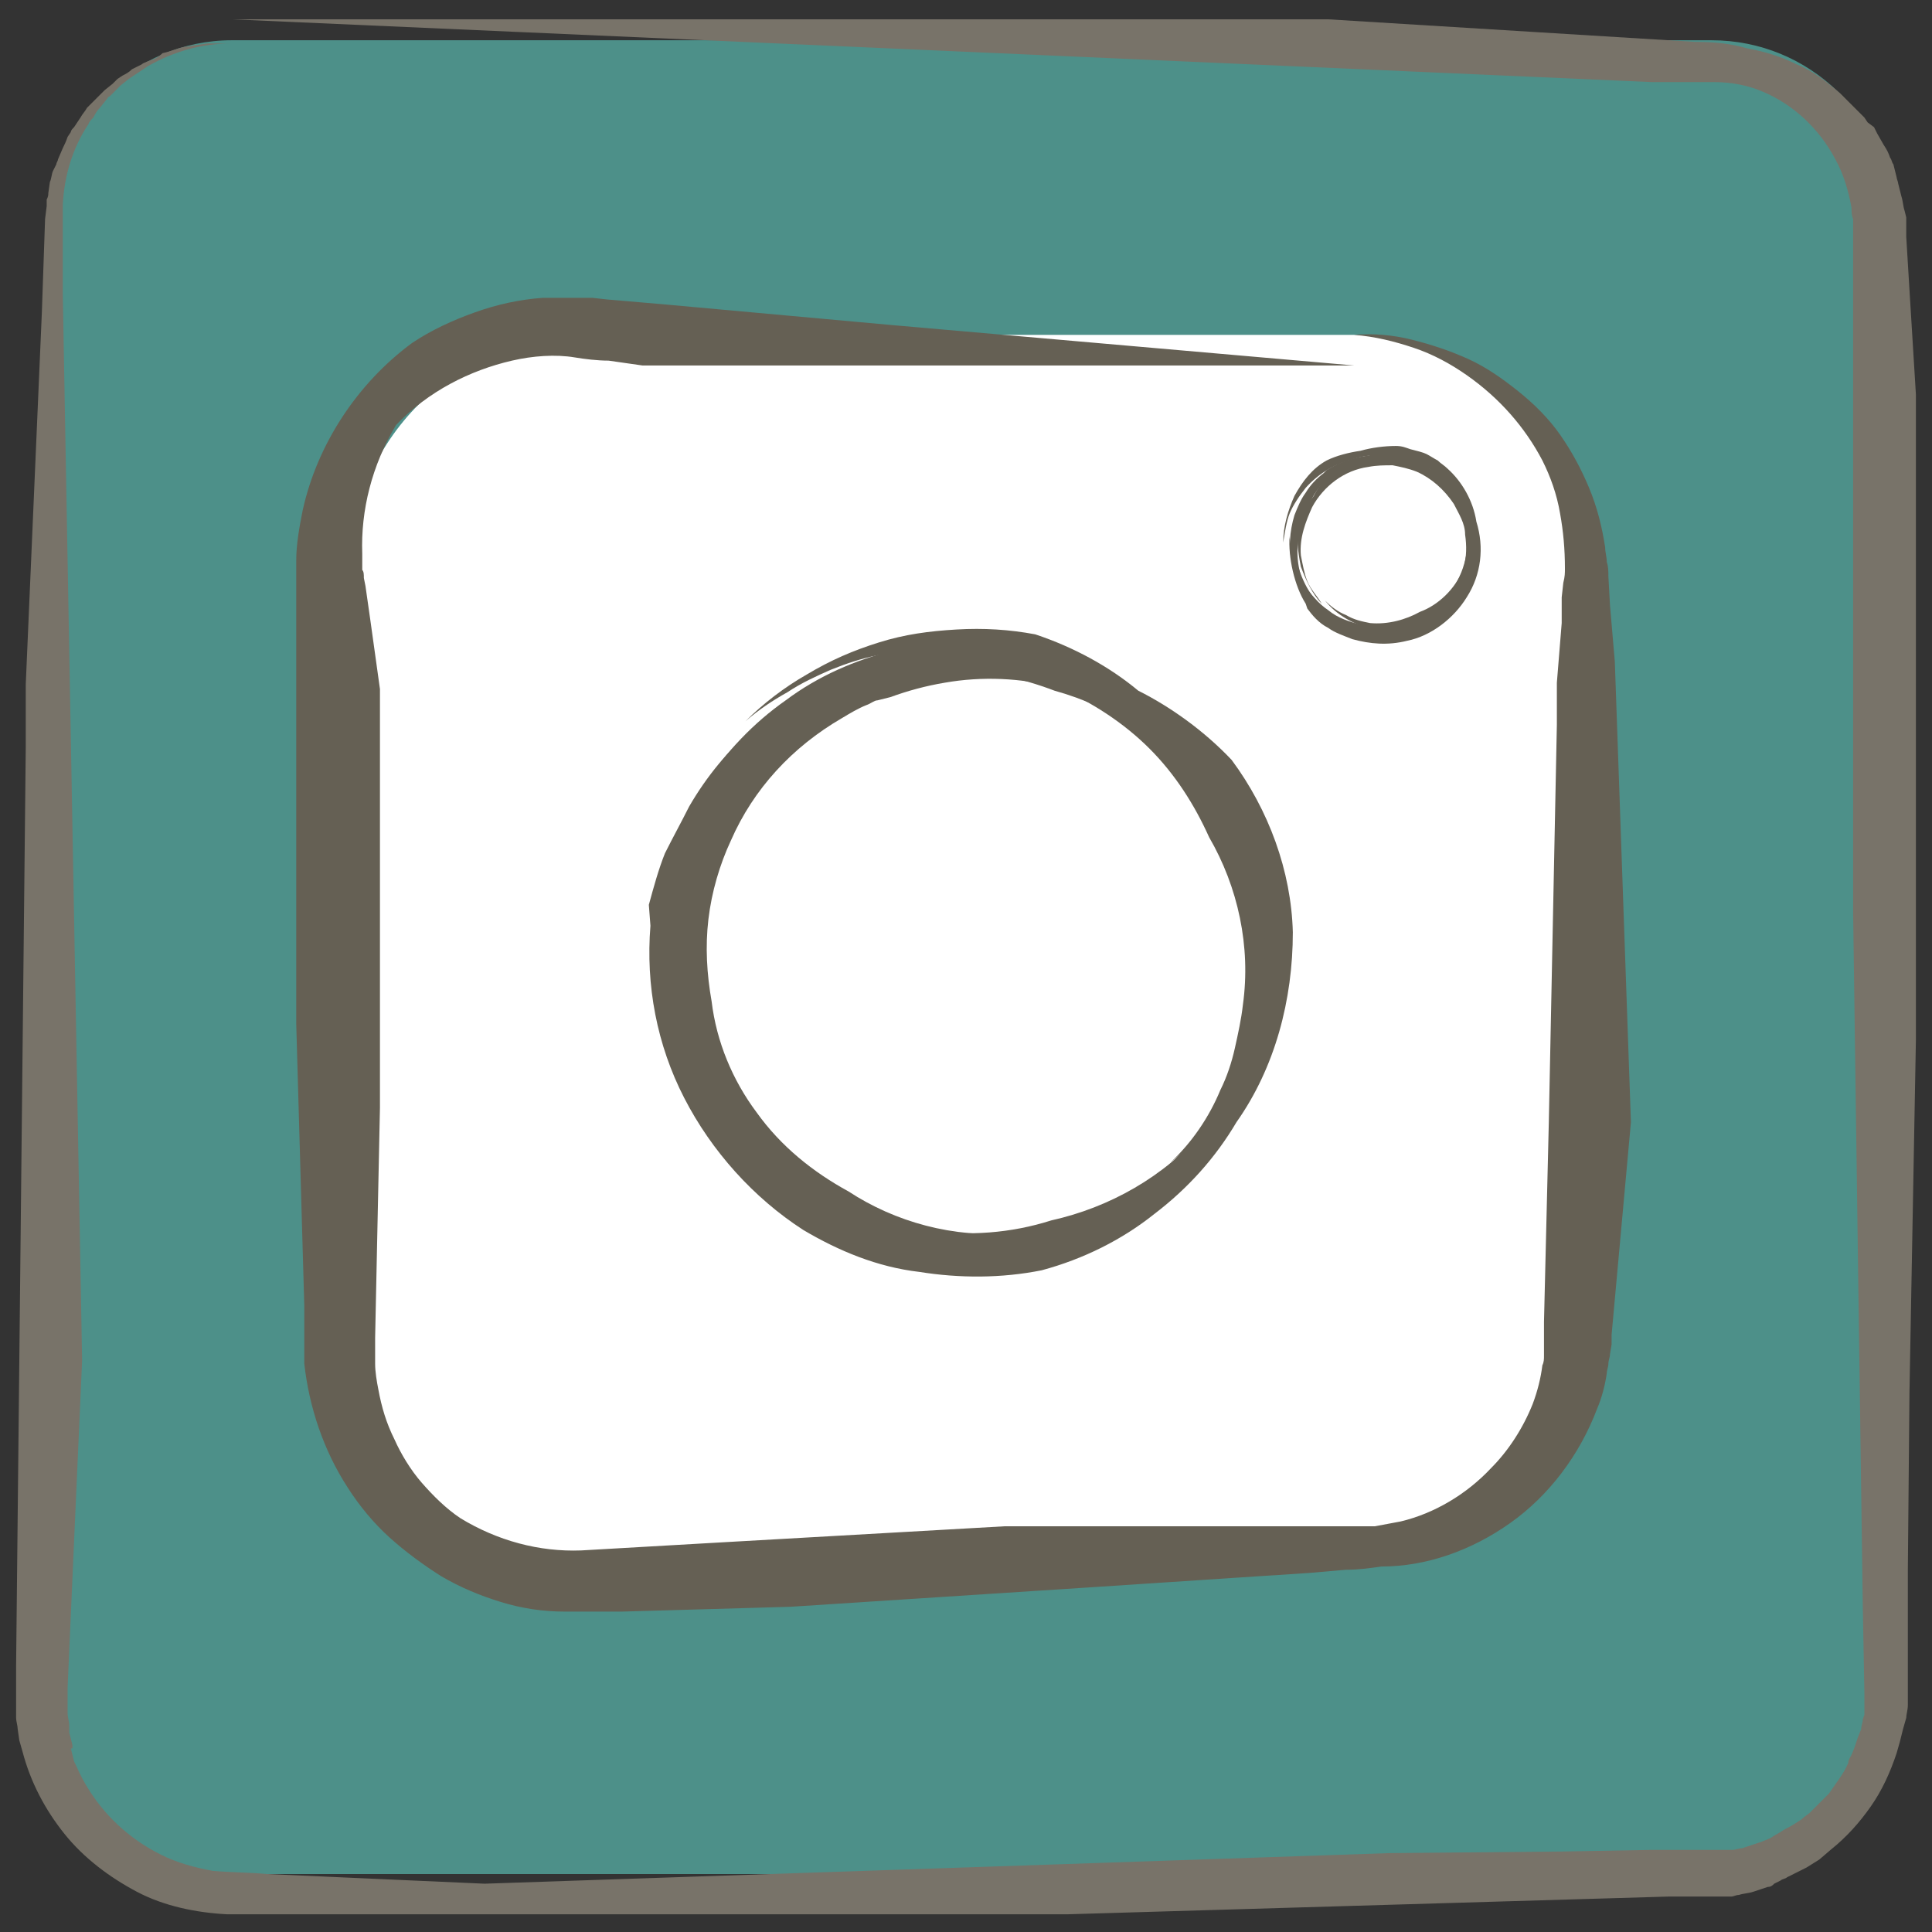
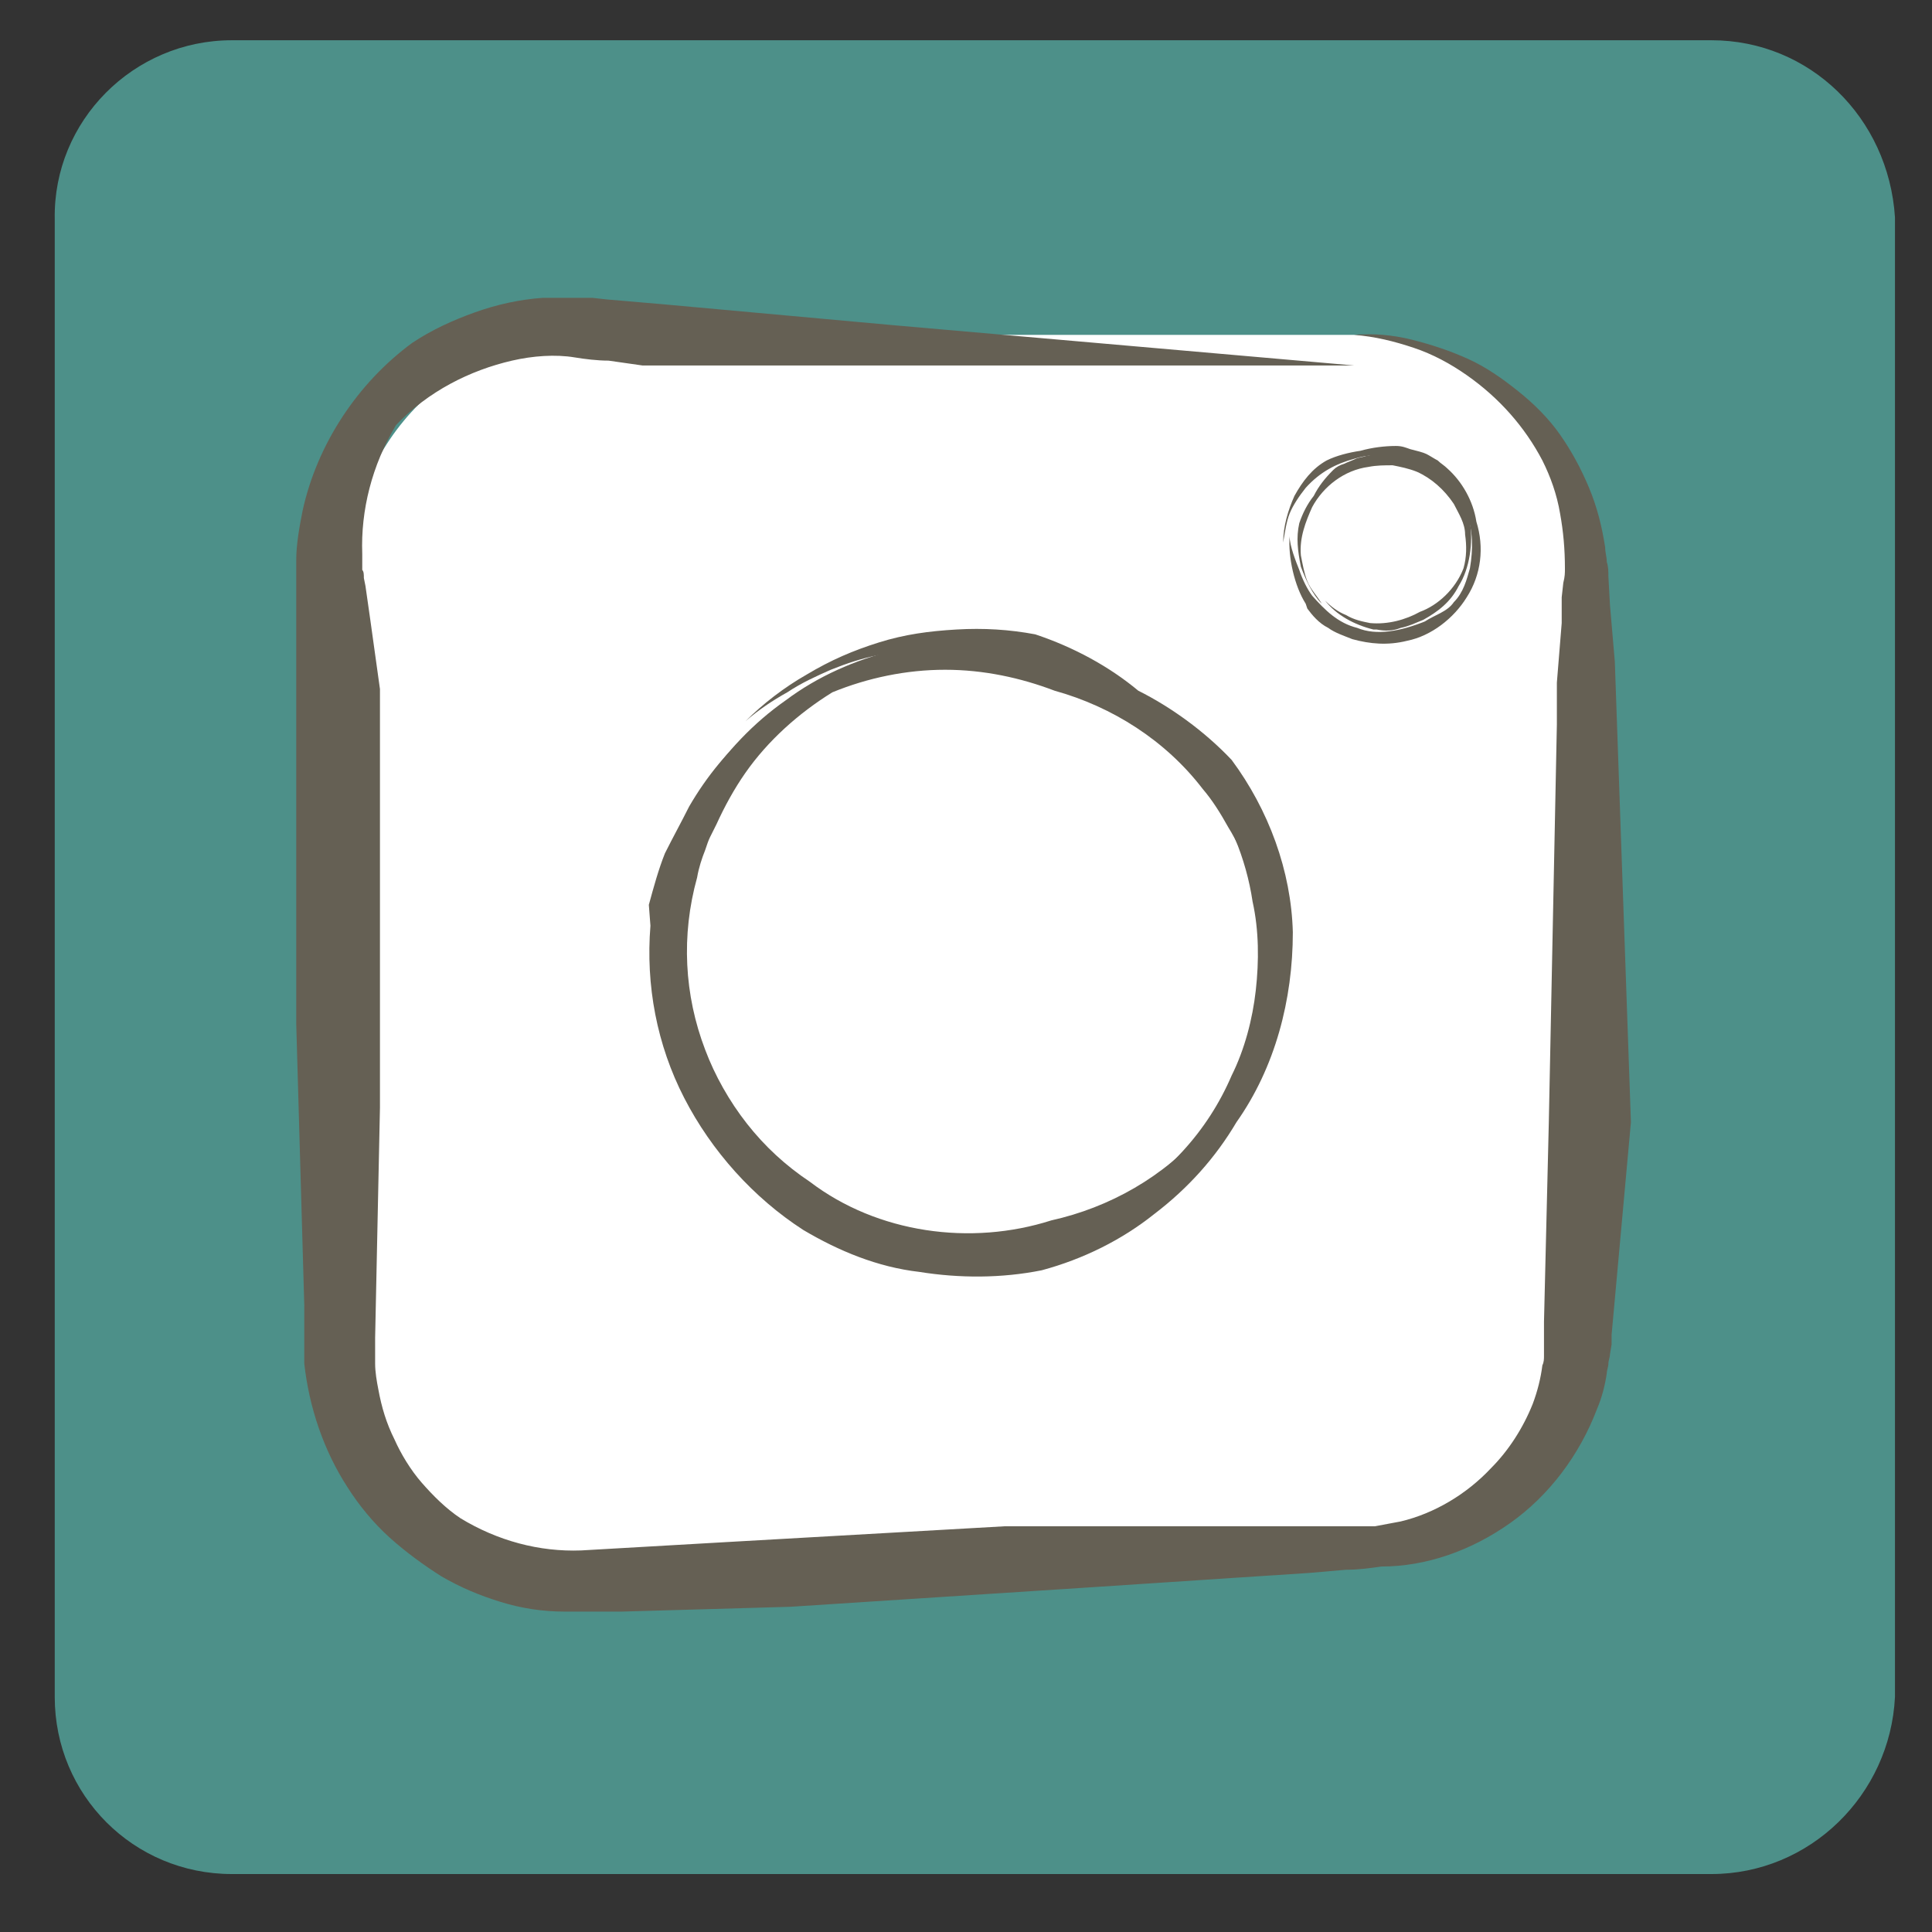
<svg xmlns="http://www.w3.org/2000/svg" version="1.1" id="_01-instagram" x="0px" y="0px" viewBox="0 0 120 120" style="enable-background:new 0 0 120 120;" xml:space="preserve">
  <rect x="0" y="0" width="120" height="120" fill="#333333" stroke="none" />
  <style type="text/css">
	.st0{fill:#4D9089;}
	.st1{fill:#787369;}
	.st2{fill:#FFFFFF;}
	.st3{fill:#656054;}
</style>
  <g>
    <g>
      <path class="st0" d="M106.3,2.5H14.4c-6.1,0-11.1,5-11,11.1v91.8c0,6.1,4.9,11,11,11h91.9c6.1,0,11.1-4.9,11.4-11V13.5    C117.3,7.3,112.4,2.5,106.3,2.5z M59.6,77c-9.9,0-17.3-8.5-17.3-18.4s8.1-18,18-18c9.9,0,18.7,9.1,18.7,19S69.5,77,59.6,77z     M86.1,39.1c-3,0-6-2.6-5.6-5.7c0.4-2.9,2.9-5.3,5.8-5.3c2.9,0,5.2,2.6,5.2,5.6S89,39.1,86.1,39.1z" />
-       <path class="st1" d="M1.6,46.4L1.2,84.5l-0.2,19v1.2v0.6v0.1v0.2v0.4v0.7c0,0.2,0.1,0.5,0.1,0.7l0.1,0.7l0.2,0.7    c0.5,1.9,1.4,3.6,2.6,5.1s2.8,2.7,4.5,3.6s3.7,1.3,5.6,1.4h52.2l27.1-0.8l6.8-0.2l3.4-0.1h1.7h0.8h0.2h0.2h0.5h0.5    c0.2,0,0.3-0.1,0.5-0.1c0.3-0.1,0.6-0.1,0.9-0.2l0.9-0.3c0.2,0,0.3-0.1,0.4-0.2l0.4-0.2c0.1-0.1,0.3-0.1,0.4-0.2l0.4-0.2l0.4-0.2    l0.2-0.1l0.2-0.1l0.8-0.5l0.7-0.6c1-0.8,1.8-1.7,2.5-2.7s1.2-2.1,1.6-3.3l0.2-0.7l0.1-0.4l0.1-0.4l0.2-0.7c0-0.2,0.1-0.5,0.1-0.8    v-0.4v-0.2v-0.2v-0.7V103v-5.5l0.1-11l0.4-21.9V24.5l-0.4-6.5l-0.2-3.3v-0.8c0-0.1,0-0.3,0-0.4l-0.1-0.4c-0.1-0.3-0.1-0.6-0.2-0.9    l-0.2-0.8c0-0.1-0.1-0.3-0.1-0.4l-0.1-0.4l-0.1-0.4c-0.1-0.1-0.1-0.3-0.2-0.4c-0.1-0.3-0.2-0.5-0.4-0.8l-0.4-0.7l-0.1-0.2    l-0.1-0.2L116,7.6l-0.2-0.3c-0.1-0.1-0.2-0.2-0.3-0.3c-0.2-0.2-0.4-0.4-0.6-0.6l-0.6-0.6c-0.8-0.7-1.7-1.4-2.7-1.8    c-1-0.5-2-0.8-3.1-1c-1-0.3-2.1-0.4-3.2-0.4L102,2.4L95.5,2l-13-0.8H14.4l88.2,3.9h2h1c0.3,0,0.7,0,0.9,0c1,0,2.1,0.2,3,0.6    c1.9,0.8,3.5,2.3,4.5,4.2c0.5,0.9,0.8,1.9,1,3c0,0.2,0,0.5,0.1,0.7v0.2v0.3v0.5v2v8v32l0.6,43.1l0.1,5.4v0.3c0,0.1,0,0.2,0,0.3    v0.5c0,0.1,0,0.2,0,0.3l-0.1,0.3c0,0.2-0.1,0.4-0.1,0.6l-0.2,0.5l-0.1,0.3l-0.1,0.3L115,109c-0.1,0.2-0.2,0.3-0.2,0.5    c-0.3,0.7-0.8,1.3-1.2,1.9l-0.4,0.4L113,112l-0.2,0.2l-0.4,0.4c-0.1,0.1-0.3,0.2-0.5,0.4c-0.3,0.2-0.6,0.4-1,0.6    c-0.2,0.1-0.3,0.2-0.5,0.3c-0.2,0.1-0.3,0.2-0.5,0.3l-0.5,0.2l-0.3,0.1l-0.3,0.1l-0.6,0.2c-0.2,0-0.4,0.1-0.6,0.1h-0.3h-0.1h-0.1    h-0.6c-0.1,0-0.2,0-0.3,0h-0.3h-0.7h-2.7l-5.4,0.1l-10.8,0.1L30.1,117l-13.5-0.6c-1.1-0.1-2.3-0.1-3.4-0.2c-1.1-0.2-2.2-0.5-3.2-1    c-2-1-3.6-2.5-4.7-4.4c-0.3-0.5-0.5-1-0.7-1.4l-0.2-0.8l0.1,0v-0.2L4.4,108l-0.1-0.4c0-0.1,0-0.3,0-0.4c0-0.3-0.1-0.5-0.1-0.8    v-0.8c0-0.1,0-0.3,0-0.4v-0.4l0.3-6.8l0.6-13.5L4.3,40.4L3.9,18.3v-2.8v-1.4c0-0.2,0-0.5,0-0.7v-0.7c0.1-1.8,0.6-3.5,1.6-5    c0-0.1,0.2-0.3,0.3-0.4C5.9,7.1,6,6.9,6.2,6.7l0.4-0.5C6.7,6.1,6.7,6,6.8,6L7,5.8l0.5-0.5L8,4.9l0.3-0.2l0.3-0.2l0.6-0.4    c1.6-0.9,3.3-1.4,5.2-1.4h-0.7h-0.4c-0.1,0-0.2,0-0.4,0l-0.7,0.1c-0.2,0-0.5,0.1-0.7,0.1C11,3,10.6,3.2,10.1,3.3    C9.9,3.5,9.7,3.6,9.5,3.7L9.2,3.8C9,3.9,8.9,3.9,8.8,4L8.2,4.3C8,4.5,7.8,4.6,7.6,4.7L7.3,4.9C7.2,5,7.1,5.1,7,5.2L6.5,5.6    L5.9,6.2L5.7,6.4L5.4,6.7C5.3,6.9,5.1,7.1,5,7.3L4.6,7.9C4.5,8,4.4,8.1,4.4,8.2L4.2,8.5C4.1,8.8,4,9,3.9,9.2L3.6,9.9    c0,0.1-0.1,0.2-0.1,0.3l-0.2,0.4c-0.1,0.2-0.1,0.5-0.2,0.7L3,12c0,0.1,0,0.2-0.1,0.4v0.4l-0.1,0.8l-0.2,5.8l-1,23.1" />
    </g>
    <g>
-       <path class="st2" d="M84.2,20.9H36.4c-8.1,0-14.7,6.6-14.7,14.7v47.8c0,8.1,6.6,14.7,14.7,14.7l47.4-1c8.1,0,15.1-5.6,15.1-13.7    V35.6C98.9,27.5,92.3,20.9,84.2,20.9z M86.1,28.3c3.1,0,5.5,2.5,5.5,5.5s-2.5,5.5-5.5,5.5c-3.1,0-5.5-2.5-5.5-5.5    S83,28.3,86.1,28.3z M78.7,59.5c0,10.2-8.2,18.4-18.4,18.4s-18.4-8.2-18.4-18.4c0-2.5,0.5-5,1.5-7.4c4-9.3,14.9-13.6,24.2-9.5    c4.3,1.9,7.7,5.2,9.5,9.5C78.2,54.5,78.7,57,78.7,59.5z" />
+       <path class="st2" d="M84.2,20.9H36.4c-8.1,0-14.7,6.6-14.7,14.7v47.8c0,8.1,6.6,14.7,14.7,14.7l47.4-1c8.1,0,15.1-5.6,15.1-13.7    V35.6C98.9,27.5,92.3,20.9,84.2,20.9z M86.1,28.3c3.1,0,5.5,2.5,5.5,5.5s-2.5,5.5-5.5,5.5S83,28.3,86.1,28.3z M78.7,59.5c0,10.2-8.2,18.4-18.4,18.4s-18.4-8.2-18.4-18.4c0-2.5,0.5-5,1.5-7.4c4-9.3,14.9-13.6,24.2-9.5    c4.3,1.9,7.7,5.2,9.5,9.5C78.2,54.5,78.7,57,78.7,59.5z" />
      <g>
        <path class="st2" d="M84.2,20.8H36.4c-8.1,0-14.7,6.6-14.7,14.7v47.8c0,8.1,6.6,14.7,14.7,14.7l47.5-1.4c8.1,0,15-5.2,15-13.3     V35.5C98.9,27.5,92.3,20.8,84.2,20.8z" />
        <g>
          <path class="st3" d="M74.8,46.8c-2.3-2.7-5.3-4.8-8.7-5.9c-3.4-1.1-7.1-1.3-10.6-0.5c-2.4,0.6-4.7,1.6-6.7,3.1      c-2,1.4-3.7,3.2-5.1,5.3c-1.3,2.2-2.1,4.7-2.4,7.1c-0.3,2.5-0.2,5,0.4,7.4c0.7,3.9,2.8,7.6,5.7,10.4c2.7,2.5,6.2,4.1,9.8,4.7      c2.4,0.1,4.8-0.3,6.9-1c2.3-0.2,4.6-0.9,6.7-2c1.3-0.9,2.5-1.9,3.5-3.1s2-2.4,2.7-3.8s1.3-2.8,1.7-4.4c0.4-1.5,0.6-3.1,0.6-4.6      c-0.1,1-0.3,2-0.5,3s-0.6,1.9-0.9,2.8c-0.4,0.9-0.8,1.8-1.4,2.6c-0.5,0.8-1.1,1.6-1.7,2.3c-2.5,2.9-5.9,4.8-9.5,5.6      c-2.5,0.8-5.2,1-7.8,0.6s-5.1-1.4-7.2-3c-1.5-1-2.8-2.2-3.9-3.6c-1.1-1.4-2-3-2.6-4.6c-1.3-3.4-1.5-7.1-0.5-10.7      c0.1-0.6,0.3-1.2,0.5-1.7c0.1-0.3,0.2-0.6,0.3-0.8l0.2-0.4l0.2-0.4c0.5-1.1,1.1-2.2,1.8-3.2c1.4-2,3.3-3.7,5.4-5      c2.2-0.9,4.6-1.4,7-1.4s4.7,0.5,6.8,1.3c3.6,1,6.9,3.1,9.2,6.1c0.6,0.7,1.1,1.5,1.6,2.4c0.5,0.8,0.9,1.7,1.2,2.6      c0.7,1.8,1.1,3.7,1.1,5.6c0.2-2,0-4.1-0.5-6.1c-0.3-1-0.6-2-1-3s-0.9-1.9-1.5-2.8" />
        </g>
        <g>
-           <path class="st3" d="M82.2,29.4c-0.4,0.3-0.8,0.7-1.1,1.2c-0.3,0.4-0.5,0.9-0.7,1.4c-0.3,1-0.4,2.1-0.1,3.2      c0.3,1.4,1.3,2.7,2.5,3.5c1.3,0.8,2.9,1,4.4,0.6c1.2-0.2,2.3-0.8,3.1-1.7c0.2-0.2,0.3-0.4,0.5-0.6c0.1-0.2,0.3-0.5,0.4-0.7      s0.2-0.5,0.3-0.8c0.1-0.3,0.2-0.5,0.2-0.8c0-0.7-0.1-1.4-0.3-2.1c-0.1-0.7-0.3-1.4-0.6-2c-0.5-0.8-1.2-1.4-2.1-1.9      C87.9,28.3,86.9,28,86,28c0.6,0.1,1.2,0.2,1.7,0.4c0.5,0.2,1,0.6,1.5,0.9c0.9,0.8,1.4,1.8,1.7,2.8c0.5,1.5,0.2,3.2-0.7,4.5      c-0.3,0.4-0.7,0.8-1.1,1.2c-0.4,0.3-0.9,0.6-1.4,0.8c-1,0.4-2.1,0.4-3.2,0.2c-0.7-0.2-1.4-0.4-2-0.9c-0.6-0.4-1.1-1-1.5-1.6      c-0.6-1.4-0.5-2.9,0-4.1c0.3-1.1,0.9-2.1,1.8-2.8c0.4-0.3,0.9-0.6,1.5-0.8c0.5-0.2,1.1-0.3,1.7-0.3c-1.2-0.1-2.5,0.2-3.6,0.9" />
-         </g>
+           </g>
        <g>
          <path class="st3" d="M96.7,45l-0.5,24.7l-0.3,12.4v0.8c0,0.2,0,0.5,0,0.7s0,0.4,0,0.6s0,0.4-0.1,0.6c-0.1,0.8-0.3,1.6-0.6,2.4      c-0.6,1.5-1.5,2.9-2.6,4c-1.5,1.6-3.5,2.8-5.6,3.3c-0.5,0.1-1.1,0.2-1.6,0.3c-0.3,0-0.5,0-0.8,0h-0.2h-0.1h-0.1h-0.5h-4.2H62.4      l-17.6,1l-8.7,0.5c-2.6,0.1-5.2-0.6-7.5-2c-0.9-0.6-1.7-1.4-2.4-2.2c-0.7-0.8-1.3-1.8-1.7-2.7c-0.5-1-0.8-2-1-3.1      c-0.1-0.5-0.2-1.1-0.2-1.6c0-0.3,0-0.5,0-0.8s0-0.5,0-0.8l0.3-14.3v-26L23,38.5l-0.3-2.1l-0.1-0.5c0-0.2,0-0.4-0.1-0.5v-0.5      v-0.5c-0.1-2.7,0.6-5.5,2.1-8c2-2.1,4.6-3.4,7.2-4c1.3-0.3,2.7-0.4,3.9-0.2c0.6,0.1,1.4,0.2,2.1,0.2l2.1,0.3h44.2l-28.6-2.5      l-14.3-1.3l-3.5-0.3l-0.9-0.1h-0.5h-0.5c-0.7,0-1.4,0-2.1,0c-1.4,0.1-2.8,0.4-4.2,0.9c-1.4,0.5-2.7,1.1-3.9,1.9      c-3.4,2.5-5.9,6.3-6.8,10.4c-0.2,1-0.4,2.1-0.4,3.1v0.8v0.7v1.3v5.2v20.8l0.4,14l0.1,3.5v1.7c0,0.3,0,0.6,0,0.9v0.5      c0,0.2,0,0.3,0,0.5c0.3,2.7,1.2,5.4,2.7,7.7c0.7,1.1,1.6,2.2,2.6,3.1s2.1,1.7,3.2,2.4c1.2,0.7,2.4,1.2,3.7,1.6      c1.3,0.4,2.6,0.6,4,0.6c0.3,0,0.7,0,1,0c0.1,0,0.2,0,0.2,0h0.2h0.4h1.7l3.5-0.1l7-0.2l18.5-1.2l9.1-0.6l4.6-0.3l2.3-0.2      c0.8,0,1.5-0.1,2.2-0.2c2.8,0,5.6-1,8-2.7s4.3-4.2,5.4-7.1c0.3-0.7,0.5-1.5,0.6-2.2c0-0.2,0.1-0.4,0.1-0.6s0.1-0.4,0.1-0.6      l0.1-0.6v-0.6l0.4-4.4l0.8-8.8l-1-28.6l-0.3-3.5l-0.1-1.8c0-0.3,0-0.6-0.1-0.9c0-0.3-0.1-0.6-0.1-0.9c-0.2-1.3-0.5-2.5-1-3.7      S97.6,28,96.9,27c-0.7-1-1.6-1.9-2.6-2.7c-1-0.8-2-1.5-3.1-2s-2.3-0.9-3.5-1.2c-1.2-0.3-2.4-0.4-3.6-0.3      c1.3,0.1,2.5,0.4,3.7,0.8s2.3,1,3.3,1.7c2,1.4,3.6,3.2,4.7,5.3c0.5,1,0.9,2.1,1.1,3.3c0.2,1.1,0.3,2.2,0.3,3.4      c0,0.3,0,0.5-0.1,0.9L97,37.1l0,1.6l-0.3,3.7" />
        </g>
      </g>
    </g>
    <g>
      <path class="st3" d="M40.4,57.5c-0.3,3.7,0.4,7.4,2.1,10.7c1.7,3.3,4.3,6.2,7.4,8.2c2.2,1.3,4.6,2.3,7.2,2.6    c2.5,0.4,5.1,0.4,7.6-0.1c2.6-0.7,5-1.9,7-3.5c2.1-1.6,3.8-3.5,5.1-5.7c2.4-3.4,3.5-7.6,3.5-11.8c-0.1-3.8-1.5-7.6-3.8-10.7    c-1.7-1.8-3.8-3.3-5.8-4.3c-1.8-1.5-4-2.7-6.4-3.5c-1.6-0.3-3.2-0.4-4.9-0.3s-3.2,0.3-4.8,0.8s-3,1.1-4.5,2    c-1.4,0.8-2.7,1.8-3.8,2.9c0.8-0.7,1.7-1.3,2.6-1.8c0.9-0.6,1.8-1,2.7-1.4c1-0.4,1.9-0.7,2.9-0.9c1-0.2,2-0.4,2.9-0.4    c4-0.3,7.9,0.8,11.1,2.9c2.4,1.3,4.6,3.1,6.2,5.3c1.6,2.2,2.7,4.8,3.1,7.5c0.4,1.8,0.4,3.7,0.2,5.5c-0.2,1.8-0.7,3.7-1.5,5.3    c-1.5,3.5-4.1,6.3-7.5,8.2c-0.5,0.4-1.1,0.7-1.6,0.9c-0.3,0.1-0.6,0.3-0.8,0.4l-0.4,0.1l-0.4,0.1c-1.2,0.4-2.4,0.8-3.7,1    c-2.5,0.4-5.1,0.3-7.6-0.3c-2.3-1-4.4-2.4-6.2-4.1c-1.8-1.8-3.1-3.8-4-6c-1.9-3.4-2.8-7.4-2.3-11.3c0.1-1,0.3-1.9,0.6-2.9    c0.2-1,0.6-1.9,1-2.8c0.8-1.8,1.9-3.5,3.3-4.9c-1.6,1.3-3,3-4.1,4.9c-0.5,1-1,1.9-1.5,2.9c-0.4,1-0.7,2.1-1,3.2" />
    </g>
    <g>
-       <path class="st3" d="M78.5,60.6c0.3-3.4-0.3-6.8-1.9-9.9c-1.6-3.1-3.9-5.7-6.8-7.5c-2-1.2-4.3-2.1-6.6-2.4c-2.3-0.4-4.7-0.3-7,0.1    c-2.4,0.6-4.6,1.8-6.4,3.2c-1.9,1.5-3.5,3.3-4.7,5.3c-2.2,3.1-3.3,7-3.2,10.9c0.1,3.5,1.4,7,3.5,9.8c1.6,1.7,3.5,3.1,5.4,4    c1.7,1.4,3.7,2.5,5.9,3.2c1.5,0.3,3,0.4,4.5,0.3c1.5-0.1,3-0.3,4.4-0.7c1.4-0.5,2.8-1,4.1-1.8c1.3-0.7,2.5-1.7,3.5-2.7    c-0.7,0.6-1.6,1.2-2.4,1.7s-1.7,0.9-2.5,1.3c-0.9,0.3-1.8,0.7-2.7,0.8c-0.9,0.2-1.8,0.3-2.7,0.4c-3.7,0.3-7.3-0.7-10.2-2.6    c-2.2-1.2-4.2-2.8-5.7-4.9c-1.5-2-2.5-4.4-2.8-6.9c-0.3-1.7-0.4-3.4-0.2-5.1c0.2-1.7,0.7-3.4,1.4-4.9c1.4-3.2,3.8-5.8,6.9-7.6    c0.5-0.3,1-0.6,1.5-0.8c0.3-0.1,0.5-0.3,0.7-0.3l0.4-0.1l0.4-0.1c1.1-0.4,2.2-0.7,3.4-0.9c2.3-0.4,4.7-0.3,7,0.3    c2.1,0.9,4.1,2.2,5.7,3.8s2.8,3.5,3.7,5.5c1.8,3.1,2.6,6.8,2.1,10.4c-0.1,0.9-0.3,1.8-0.5,2.7c-0.2,0.9-0.5,1.8-0.9,2.6    c-0.7,1.7-1.8,3.3-3.1,4.5c1.5-1.2,2.8-2.8,3.8-4.5c0.5-0.9,0.9-1.8,1.4-2.7c0.4-0.9,0.7-1.9,0.9-2.9" />
-     </g>
+       </g>
    <path class="st3" d="M85.5,39.1c0.5,0.1,1,0.1,1.5-0.1c0.5-0.1,0.9-0.3,1.4-0.5c0.9-0.5,1.7-1.1,2.2-2.1c0.7-1.1,0.9-2.7,0.7-4   c-0.3-1.4-1.3-2.6-2.5-3.3c-0.9-0.7-2.1-1-3.2-0.9c-0.3,0-0.5,0.1-0.7,0.1c-0.2,0.1-0.5,0.1-0.7,0.2c-0.2,0.1-0.5,0.2-0.7,0.3   c-0.3,0.1-0.5,0.2-0.7,0.4c-0.5,0.5-0.9,1-1.2,1.6c-0.4,0.5-0.7,1.1-0.9,1.7c-0.2,0.9-0.1,1.7,0.1,2.7c0.3,0.8,0.7,1.7,1.3,2.3   c-0.3-0.5-0.7-0.9-0.9-1.4c-0.2-0.5-0.3-1.1-0.4-1.6c-0.1-1.1,0.3-2.1,0.7-3c0.7-1.3,2-2.3,3.5-2.5c0.5-0.1,1-0.1,1.5-0.1   c0.5,0.1,1,0.2,1.5,0.4c0.9,0.4,1.7,1.1,2.3,2c0.3,0.6,0.7,1.2,0.7,1.9c0.1,0.7,0.1,1.4-0.1,2.1c-0.5,1.3-1.6,2.3-2.7,2.7   c-0.9,0.5-2,0.8-3.1,0.7c-0.5-0.1-1-0.2-1.5-0.5c-0.5-0.2-0.9-0.5-1.3-0.9c0.7,0.9,1.8,1.5,3,1.8" />
    <path class="st3" d="M81.2,37.8c0.3,0.4,0.7,0.9,1.3,1.2c0.4,0.3,1,0.5,1.5,0.7c1.1,0.3,2.2,0.4,3.4,0.1c1.5-0.3,2.9-1.4,3.7-2.7   c0.9-1.4,1.1-3.1,0.6-4.7c-0.2-1.3-0.9-2.5-1.8-3.3c-0.2-0.2-0.4-0.3-0.6-0.5c-0.2-0.1-0.5-0.3-0.7-0.4S88,28,87.6,27.9   c-0.3-0.1-0.5-0.2-0.9-0.2c-0.7,0-1.5,0.1-2.2,0.3c-0.7,0.1-1.5,0.3-2.1,0.6c-0.9,0.5-1.5,1.3-2,2.2c-0.4,0.9-0.7,1.9-0.7,2.9   c0.1-0.6,0.2-1.3,0.4-1.8s0.6-1.1,1-1.6c0.9-1,1.9-1.5,3-1.8c1.6-0.5,3.4-0.2,4.8,0.7c0.4,0.3,0.9,0.7,1.3,1.2   c0.3,0.4,0.6,1,0.9,1.5c0.4,1.1,0.4,2.2,0.2,3.4c-0.2,0.7-0.4,1.5-1,2.1c-0.4,0.6-1.2,0.8-1.8,1.2c-1.5,0.6-3,0.9-4.2,0.4   c-1.2-0.3-2-1.1-2.8-2c-0.3-0.4-0.6-1-0.8-1.6c-0.2-0.5-0.6-1.5-0.6-2.1c-0.1,1.3,0.3,3.1,1,4.2" />
  </g>
</svg>